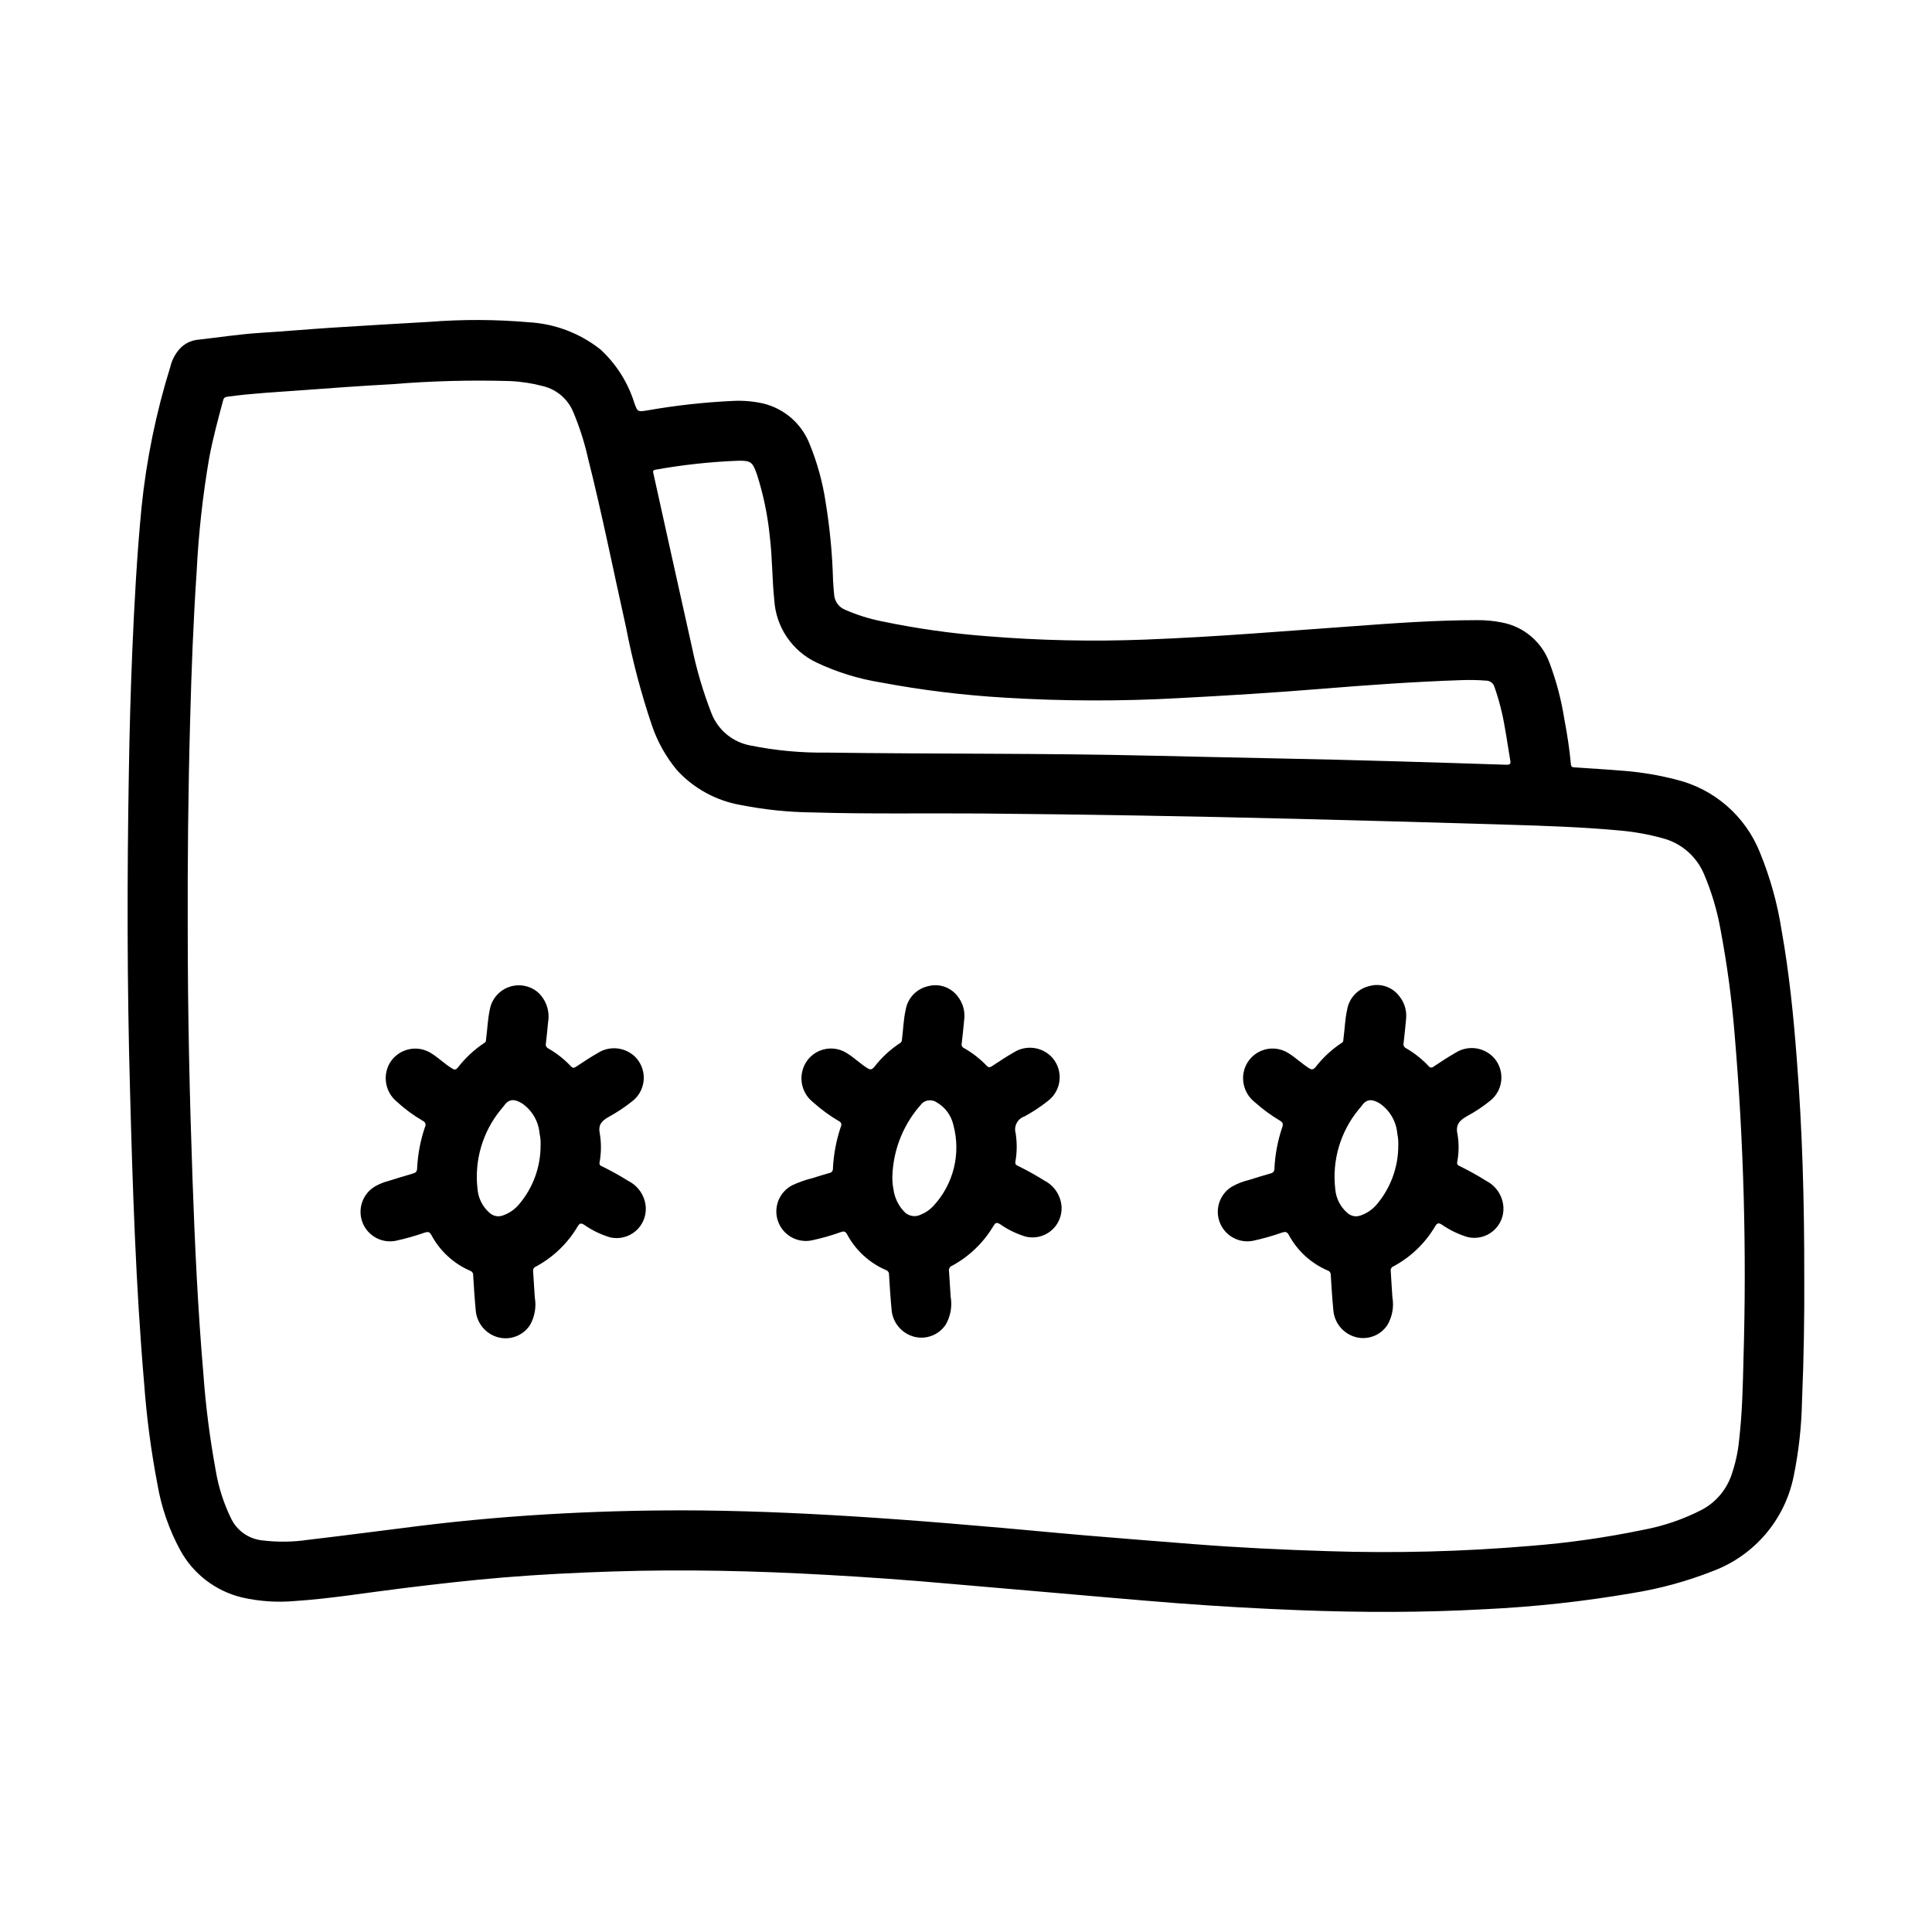
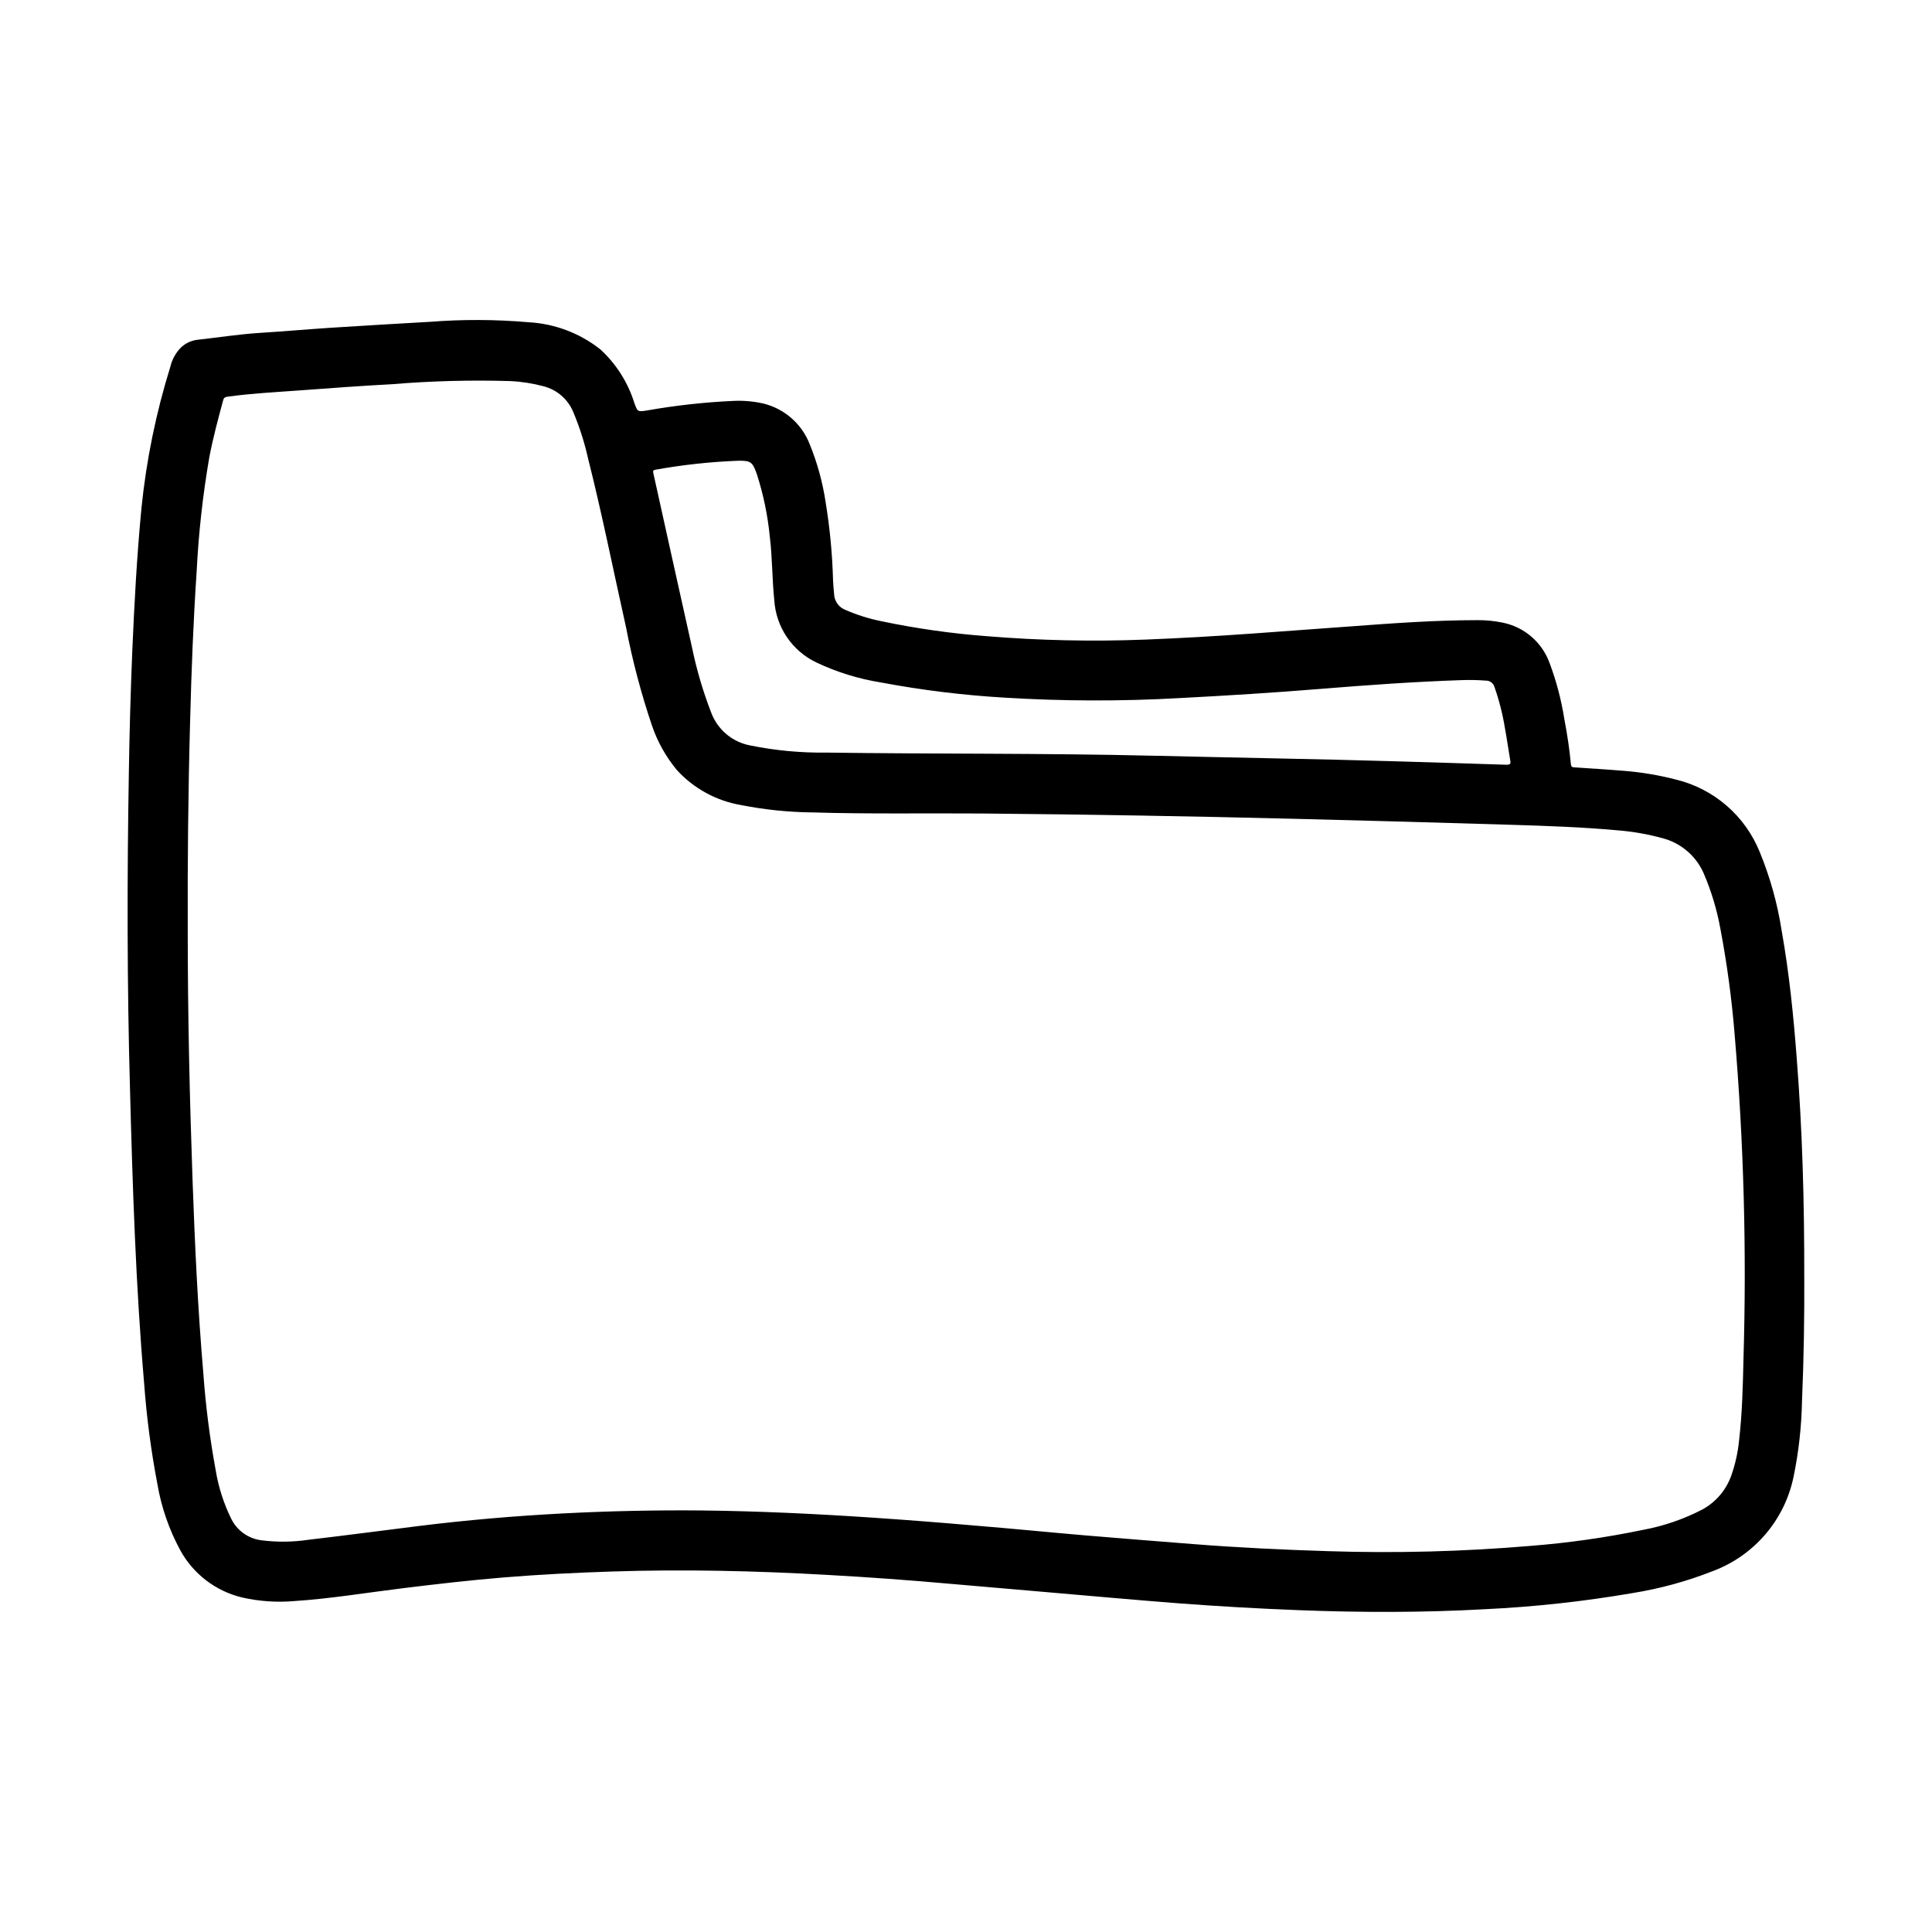
<svg xmlns="http://www.w3.org/2000/svg" fill="#000000" width="800px" height="800px" version="1.1" viewBox="144 144 512 512">
  <g>
    <path d="m622.15 482.76c0.047 9.613-0.109 21.09-0.598 32.559h-0.004c-0.125 6.723-0.871 13.418-2.227 20.004-2.34 11.449-10.402 20.895-21.34 25.008-6.934 2.738-14.145 4.707-21.508 5.879-12.879 2.211-25.883 3.625-38.934 4.246-16.391 0.914-32.77 0.891-49.168 0.262-10.816-0.414-21.621-1.031-32.41-1.852-11.188-0.867-22.371-1.883-33.551-2.844-8.863-0.754-17.723-1.523-26.574-2.297-10.859-0.973-21.73-1.758-32.613-2.363-18.996-1.078-38.008-1.52-57.031-0.898-9.59 0.309-19.16 0.789-28.727 1.574-8.816 0.723-17.602 1.738-26.387 2.816-9.668 1.18-19.293 2.793-29.023 3.441h-0.004c-4.664 0.406-9.359 0.082-13.926-0.957-6.953-1.676-12.883-6.203-16.332-12.473-2.977-5.481-5.031-11.414-6.078-17.562-1.684-8.809-2.856-17.707-3.512-26.652-2.219-25.898-3.055-51.867-3.746-77.848-0.789-28-0.789-56-0.309-84.004 0.164-10.66 0.461-21.312 0.898-31.961 0.543-12.816 1.234-25.625 2.465-38.391 1.293-12.633 3.852-25.105 7.625-37.234 0.457-1.965 1.457-3.766 2.891-5.188 1.18-1.094 2.676-1.789 4.273-1.977 5.512-0.613 11.02-1.48 16.609-1.836 6.211-0.387 12.422-0.938 18.633-1.348 8.754-0.555 17.508-1.082 26.262-1.574v0.004c8.75-0.691 17.543-0.656 26.285 0.102 6.926 0.379 13.566 2.891 19.012 7.188 4.195 3.852 7.297 8.738 8.996 14.172 0.867 2.363 0.859 2.418 3.336 2.023h0.004c7.547-1.332 15.172-2.18 22.828-2.535 2.664-0.133 5.332 0.094 7.934 0.668 5.66 1.352 10.293 5.398 12.391 10.824 2.012 4.934 3.426 10.09 4.215 15.359 1.125 6.875 1.785 13.816 1.965 20.781 0.047 1.188 0.18 2.363 0.277 3.551 0.062 1.848 1.211 3.484 2.93 4.172 3.078 1.348 6.293 2.363 9.586 3.023 9.262 1.945 18.637 3.273 28.074 3.981 13.891 1.137 27.84 1.434 41.766 0.898 9.547-0.371 19.082-0.938 28.605-1.613 8.539-0.605 17.078-1.227 25.625-1.867 11.281-0.844 22.562-1.668 33.852-1.676 2.215-0.023 4.426 0.188 6.598 0.629 5.769 1.105 10.535 5.16 12.555 10.676 1.82 4.84 3.137 9.852 3.938 14.957 0.746 3.938 1.363 7.871 1.73 11.902 0.07 0.789 0.465 0.828 1.039 0.859 4.25 0.285 8.508 0.535 12.754 0.891v-0.004c4.781 0.367 9.523 1.156 14.168 2.363 10.02 2.473 18.234 9.613 22.09 19.184 2.742 6.672 4.688 13.641 5.793 20.766 2 11.219 3.148 22.547 4.008 33.906 1.473 18.82 2.031 37.59 1.992 58.285zm-428.4-92.992c0 23.789 0.52 45.305 1.273 66.816 0.605 17.16 1.402 34.312 2.867 51.43 0.617 8.578 1.707 17.117 3.262 25.574 0.734 4.492 2.129 8.852 4.141 12.934 1.539 3.113 4.543 5.242 7.988 5.668 4.113 0.527 8.277 0.484 12.375-0.125 9.762-1.141 19.508-2.434 29.262-3.652 12.691-1.574 25.426-2.668 38.195-3.336 12.324-0.645 24.656-0.906 37-0.789 15.043 0.172 30.07 0.891 45.082 1.898 9.078 0.613 18.148 1.316 27.207 2.109 9.715 0.789 19.422 1.762 29.125 2.59 9.555 0.789 19.113 1.574 28.68 2.312 11.887 0.938 23.805 1.504 35.723 1.875h-0.004c17.895 0.586 35.805 0.121 53.641-1.395 10.008-0.781 19.953-2.195 29.781-4.234 5.484-1.008 10.789-2.824 15.742-5.387 3.57-1.93 6.305-5.106 7.684-8.926 1.082-3.051 1.789-6.223 2.102-9.445 0.836-7.172 1-14.391 1.164-21.602 0.859-28.727 0.07-57.48-2.359-86.121-0.758-9.305-2.008-18.566-3.746-27.738-0.906-5.039-2.379-9.961-4.394-14.668-1.984-4.641-5.996-8.113-10.879-9.406-3.988-1.102-8.074-1.812-12.203-2.125-9.312-0.844-18.656-1.164-27.992-1.449-18.973-0.582-37.945-1.105-56.922-1.574-27.816-0.699-55.605-1.172-83.371-1.418-15.012-0.117-30.016 0.172-45.02-0.293v0.004c-6.312-0.074-12.605-0.73-18.801-1.953-6.516-1.117-12.48-4.367-16.949-9.242-2.906-3.5-5.156-7.5-6.625-11.809-2.883-8.527-5.184-17.246-6.883-26.086-3.344-14.957-6.344-30.023-10.094-44.871h0.004c-0.949-4.195-2.266-8.297-3.938-12.258-1.422-3.336-4.316-5.82-7.832-6.715-2.891-0.773-5.852-1.238-8.84-1.375-10.453-0.309-20.91-0.031-31.332 0.832-8.141 0.434-16.27 1.031-24.402 1.637-6.375 0.473-12.762 0.789-19.098 1.66-0.637 0.086-1.031 0.227-1.219 0.922-1.355 5.023-2.707 10.035-3.676 15.145l-0.004 0.004c-1.723 10-2.844 20.094-3.352 30.227-0.875 13.09-1.387 26.199-1.723 39.312-0.535 19.098-0.703 38.203-0.641 55.043zm255.69-45.5c11.148 0.242 22.293 0.512 33.449 0.73 20.121 0.387 40.242 1.016 60.355 1.668 0.898 0 1.156-0.172 1-1.078-0.512-2.906-0.891-5.824-1.441-8.723-0.605-3.715-1.539-7.367-2.793-10.918-0.316-0.953-1.211-1.59-2.215-1.574-2.207-0.172-4.422-0.215-6.633-0.125-12.375 0.418-24.719 1.301-37.055 2.305-12.492 1.023-25.008 1.793-37.535 2.449-15.434 0.871-30.906 0.832-46.336-0.117-10.996-0.645-21.941-1.988-32.77-4.023-5.949-0.949-11.734-2.742-17.176-5.328-3.144-1.508-5.824-3.828-7.777-6.715-1.949-2.891-3.094-6.246-3.316-9.723-0.59-5.629-0.504-11.297-1.195-16.918-0.547-5.582-1.688-11.094-3.402-16.438-1.172-3.371-1.621-3.699-5.141-3.629-7.285 0.285-14.543 1.074-21.719 2.363-0.859 0.141-0.684 0.535-0.559 1.102 3.402 15.305 6.754 30.613 10.188 45.91 1.219 5.938 2.934 11.762 5.125 17.414 1.699 4.496 5.621 7.777 10.344 8.656 6.672 1.352 13.465 1.988 20.27 1.891 28.812 0.402 57.594 0.133 86.363 0.828z" />
-     <path d="m516.64 413.91c-0.211 2.164-0.402 4.328-0.668 6.481v-0.004c-0.156 0.559 0.113 1.148 0.637 1.395 2.211 1.277 4.219 2.867 5.969 4.723 0.141 0.219 0.375 0.363 0.637 0.395 0.262 0.027 0.523-0.062 0.711-0.246 1.914-1.258 3.824-2.543 5.816-3.668 3.363-2.137 7.789-1.465 10.367 1.574 1.355 1.66 1.98 3.797 1.723 5.926-0.254 2.125-1.367 4.059-3.078 5.348-1.855 1.492-3.844 2.809-5.941 3.938-1.977 1.109-3.148 2.25-2.551 4.84 0.402 2.434 0.375 4.922-0.086 7.344-0.125 0.445 0.133 0.902 0.574 1.031 2.43 1.184 4.793 2.496 7.082 3.938 2.66 1.348 4.406 4.004 4.59 6.981 0.133 2.426-0.883 4.769-2.738 6.328-1.859 1.562-4.344 2.16-6.707 1.617-2.469-0.742-4.809-1.871-6.926-3.34-0.789-0.473-1.172-0.434-1.676 0.402h-0.004c-2.644 4.519-6.488 8.219-11.105 10.691-0.5 0.191-0.797 0.711-0.707 1.242 0.164 2.289 0.262 4.582 0.434 6.871h-0.004c0.465 2.566-0.004 5.211-1.328 7.457-1.812 2.707-5.129 3.988-8.289 3.195-3.367-0.867-5.797-3.797-6.031-7.266-0.301-3.062-0.48-6.125-0.676-9.195 0.043-0.535-0.281-1.027-0.789-1.203-4.418-1.883-8.062-5.215-10.336-9.445-0.473-0.836-0.898-0.898-1.715-0.637v-0.004c-2.547 0.902-5.152 1.637-7.793 2.207-3.727 0.715-7.43-1.344-8.785-4.887-1.359-3.543 0.023-7.551 3.273-9.504 1.398-0.773 2.894-1.352 4.449-1.727 1.922-0.59 3.832-1.203 5.762-1.746 0.621-0.094 1.062-0.656 1.008-1.281 0.176-3.769 0.887-7.492 2.109-11.062 0.285-0.883 0-1.234-0.668-1.652-2.363-1.402-4.582-3.031-6.629-4.863-2.387-1.863-3.539-4.898-2.984-7.875 0.48-2.547 2.195-4.691 4.578-5.719 2.379-1.031 5.117-0.809 7.301 0.586 1.93 1.18 3.543 2.785 5.465 3.984 0.738 0.465 1.078 0.402 1.691-0.234 1.953-2.539 4.312-4.731 6.988-6.488 0.465-0.242 0.387-0.668 0.441-1.07 0.348-2.551 0.402-5.148 0.969-7.676 0.504-3.098 2.832-5.586 5.891-6.297 2.906-0.828 6.027 0.203 7.871 2.598 1.395 1.672 2.07 3.828 1.879 6zm-2.078 33.645c0.043-1.059-0.047-2.117-0.266-3.148-0.277-3.238-1.996-6.176-4.676-8.008-1.707-1.008-3.336-1.41-4.723 0.613-0.277 0.41-0.645 0.746-0.938 1.141-4.766 5.856-6.969 13.387-6.109 20.887 0.184 2.488 1.348 4.801 3.242 6.422 0.941 0.84 2.266 1.094 3.449 0.664 1.676-0.574 3.168-1.59 4.312-2.938 3.695-4.371 5.719-9.91 5.707-15.633z" />
-     <path d="m289.24 414.96c-0.117 1.156-0.301 3.32-0.566 5.512v-0.004c-0.152 0.559 0.121 1.145 0.645 1.387 2.215 1.273 4.227 2.863 5.977 4.723 0.465 0.496 0.789 0.496 1.34 0.133 1.914-1.258 3.824-2.543 5.816-3.668 3.297-2.094 7.625-1.492 10.234 1.418 1.43 1.648 2.109 3.82 1.879 5.992s-1.355 4.148-3.102 5.461c-1.926 1.527-3.981 2.891-6.141 4.07-1.828 1.039-2.875 2.062-2.363 4.465h0.004c0.414 2.516 0.387 5.086-0.07 7.594-0.059 0.215-0.027 0.441 0.082 0.633s0.293 0.328 0.508 0.383c2.426 1.191 4.793 2.504 7.082 3.938 2.66 1.352 4.402 4.012 4.574 6.988 0.125 2.422-0.895 4.758-2.75 6.316-1.855 1.555-4.332 2.152-6.695 1.613-2.473-0.742-4.812-1.871-6.926-3.356-0.852-0.496-1.172-0.371-1.66 0.434h-0.004c-2.656 4.516-6.504 8.211-11.121 10.684-0.504 0.199-0.793 0.727-0.691 1.258 0.156 2.281 0.262 4.582 0.434 6.863l-0.004 0.004c0.453 2.523 0.004 5.129-1.266 7.359-1.805 2.762-5.168 4.074-8.367 3.266-3.367-0.875-5.793-3.805-6.023-7.273-0.293-3.062-0.48-6.133-0.668-9.195 0.043-0.527-0.285-1.02-0.789-1.188-4.414-1.906-8.047-5.262-10.305-9.508-0.48-0.852-0.922-0.867-1.723-0.613v-0.004c-2.551 0.898-5.152 1.629-7.793 2.199-3.695 0.68-7.356-1.363-8.715-4.867-1.355-3.504-0.031-7.481 3.156-9.469 1.129-0.672 2.344-1.18 3.613-1.512 2.188-0.668 4.375-1.363 6.582-1.992 0.723-0.203 1.094-0.504 1.117-1.324v0.004c0.172-3.769 0.883-7.492 2.102-11.062 0.152-0.281 0.18-0.613 0.066-0.918-0.109-0.301-0.344-0.539-0.641-0.656-2.516-1.469-4.863-3.203-7.008-5.18-2.894-2.457-3.676-6.606-1.879-9.949 1.043-1.867 2.805-3.231 4.875-3.773 2.07-0.539 4.273-0.215 6.098 0.898 2 1.211 3.66 2.906 5.668 4.117 0.559 0.34 0.875 0.434 1.426-0.133 1.996-2.606 4.41-4.859 7.148-6.668 0.465-0.242 0.379-0.676 0.434-1.07 0.348-2.559 0.418-5.156 0.969-7.684h-0.004c0.48-2.773 2.41-5.074 5.059-6.027 2.644-0.953 5.598-0.41 7.734 1.422 2.184 2.027 3.184 5.027 2.652 7.961zm-1.977 32.621c0.051-1.07-0.039-2.144-0.273-3.188-0.27-3.242-1.992-6.184-4.684-8.008-1.746-1.031-3.312-1.395-4.723 0.629-0.277 0.402-0.637 0.746-0.938 1.141-4.766 5.859-6.965 13.395-6.102 20.895 0.188 2.484 1.355 4.793 3.25 6.414 0.941 0.836 2.266 1.09 3.449 0.656 1.637-0.562 3.098-1.551 4.227-2.859 3.754-4.375 5.809-9.949 5.793-15.711z" />
-     <path d="m399.55 413.94c-0.219 2.203-0.418 4.41-0.684 6.598l-0.004-0.004c-0.125 0.488 0.121 0.992 0.578 1.199 2.238 1.273 4.281 2.863 6.066 4.723 0.48 0.512 0.789 0.457 1.348 0.109 1.914-1.258 3.824-2.543 5.816-3.668 3.301-2.094 7.633-1.488 10.234 1.434 1.434 1.652 2.113 3.824 1.879 6-0.234 2.172-1.363 4.152-3.113 5.461-1.93 1.527-3.988 2.887-6.148 4.062-1.863 0.613-2.906 2.586-2.363 4.469 0.398 2.519 0.371 5.09-0.078 7.598-0.078 0.582 0.148 0.789 0.605 1.008 2.43 1.191 4.793 2.504 7.086 3.938 2.652 1.359 4.387 4.019 4.559 6.996 0.109 2.414-0.914 4.738-2.769 6.285-1.855 1.543-4.324 2.133-6.68 1.586-2.469-0.738-4.809-1.867-6.918-3.352-0.891-0.52-1.188-0.316-1.66 0.457-2.644 4.473-6.453 8.141-11.023 10.617-0.543 0.199-0.871 0.754-0.785 1.324 0.164 2.289 0.27 4.582 0.441 6.863 0.441 2.527-0.016 5.125-1.285 7.356-1.809 2.762-5.172 4.07-8.375 3.258-3.363-0.887-5.785-3.824-6.008-7.297-0.293-3.055-0.48-6.125-0.668-9.195 0.031-0.523-0.289-1.004-0.785-1.172-4.406-1.895-8.043-5.223-10.312-9.449-0.434-0.789-0.789-0.914-1.621-0.645-2.543 0.918-5.144 1.66-7.789 2.219-3.801 0.762-7.586-1.379-8.898-5.031-1.309-3.648 0.254-7.707 3.672-9.539 1.82-0.852 3.719-1.52 5.668-1.992 1.402-0.457 2.809-0.887 4.227-1.289 0.586-0.07 1.012-0.586 0.969-1.172 0.184-3.812 0.898-7.578 2.125-11.188 0.129-0.254 0.145-0.547 0.043-0.812-0.102-0.266-0.312-0.473-0.578-0.574-2.473-1.457-4.793-3.16-6.926-5.086-2.367-1.898-3.461-4.973-2.824-7.941 0.516-2.508 2.231-4.602 4.586-5.606 2.356-1.004 5.055-0.789 7.219 0.574 1.93 1.172 3.535 2.785 5.457 3.992 0.746 0.465 1.125 0.488 1.793-0.211 1.922-2.512 4.25-4.68 6.891-6.418 0.449-0.227 0.465-0.605 0.52-1.023 0.332-2.598 0.395-5.234 0.977-7.793 0.516-3.09 2.852-5.562 5.91-6.25 2.902-0.801 5.996 0.238 7.824 2.629 1.355 1.672 2.004 3.809 1.805 5.953zm-19.066 41.871c-0.027 1.152 0.074 2.301 0.305 3.43 0.297 2.129 1.23 4.117 2.68 5.699 1.121 1.344 3.019 1.73 4.578 0.938 1.262-0.508 2.391-1.289 3.309-2.289 5.328-5.734 7.34-13.805 5.32-21.367-0.543-2.527-2.117-4.715-4.344-6.027-1.152-0.828-2.711-0.801-3.836 0.062-4.961 5.324-7.809 12.277-8.012 19.555z" />
  </g>
</svg>